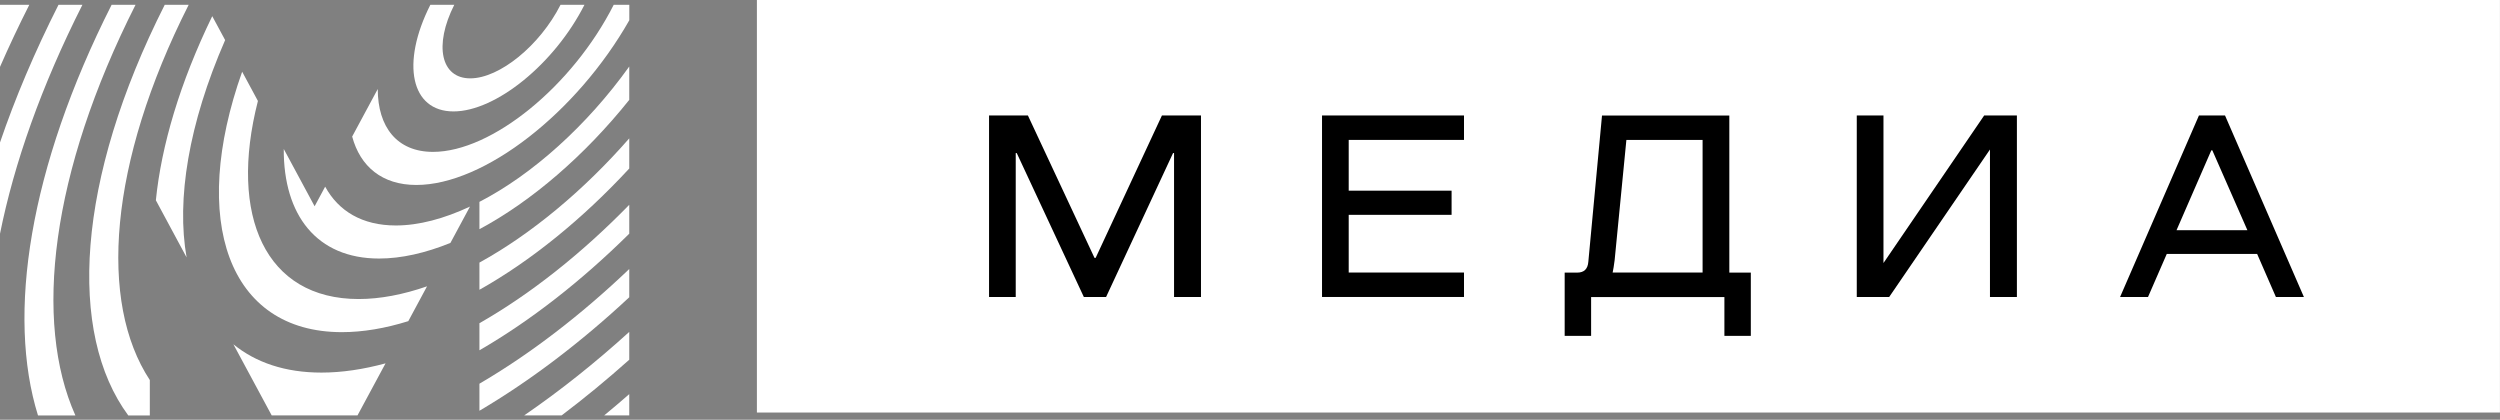
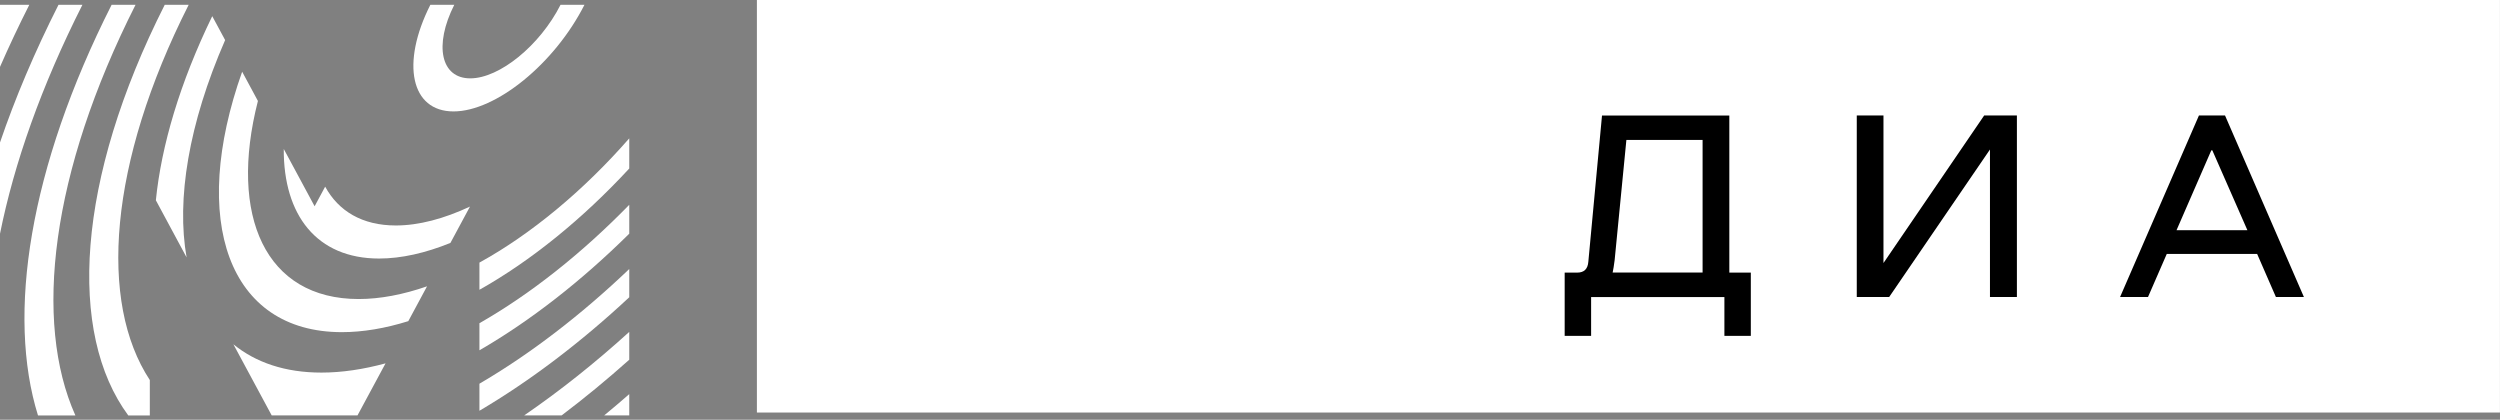
<svg xmlns="http://www.w3.org/2000/svg" width="137" height="23" viewBox="0 0 137 23" fill="none">
  <rect x="0" y="0" width="137" height="23" fill="#808080" stroke="none" />
  <g clip-path="url(#clip0_1_1750)">
    <path d="M12.339 2.2L11.631 0.886C9.857 4.541 8.844 7.973 8.541 10.975L10.226 14.107C9.664 10.937 10.331 6.794 12.336 2.2H12.339Z" fill="white" />
    <path d="M12.79 18.867L14.889 22.764H19.591L21.128 19.911C19.913 20.241 18.734 20.418 17.613 20.418C15.625 20.418 14.011 19.864 12.79 18.867Z" fill="white" />
    <path d="M7.428 0.262H6.117C1.592 9.213 0.366 17.258 2.082 22.766H4.131C1.826 17.613 2.782 9.453 7.428 0.262Z" fill="white" />
    <path d="M3.206 0.262C1.895 2.853 0.829 5.379 0 7.808V12.81C0.774 8.954 2.267 4.713 4.517 0.262H3.206Z" fill="white" />
    <path d="M17.82 10.227L17.241 11.304L15.55 8.164C15.531 11.789 17.355 14.168 20.775 14.168C21.995 14.168 23.32 13.865 24.683 13.312L25.755 11.32C24.336 11.984 22.954 12.356 21.692 12.356C19.855 12.356 18.55 11.571 17.82 10.23V10.227Z" fill="white" />
    <path d="M34.483 22.765V21.598C34.028 21.997 33.568 22.385 33.108 22.765H34.483Z" fill="white" />
    <path d="M0 0.262V3.666C0.49 2.545 1.025 1.41 1.606 0.262H0Z" fill="white" />
-     <path d="M26.273 11.064V12.56C29.129 11.031 32.048 8.519 34.483 5.473V3.645C32.161 6.886 29.17 9.566 26.273 11.062V11.064Z" fill="white" />
    <path d="M24.852 6.106C27.179 6.106 30.398 3.484 32.029 0.262H30.718C29.591 2.487 27.377 4.294 25.769 4.294C24.16 4.294 23.769 2.49 24.895 0.262H23.584C21.954 3.484 22.521 6.106 24.852 6.106Z" fill="white" />
    <path d="M26.273 14.393V15.88C29.082 14.302 31.924 12.002 34.483 9.234V7.582C31.968 10.457 29.098 12.834 26.273 14.39V14.393Z" fill="white" />
    <path d="M26.273 19.196C29.06 17.585 31.863 15.398 34.483 12.806V11.223C31.886 13.886 29.068 16.117 26.273 17.712V19.196Z" fill="white" />
    <path d="M26.273 22.509C29.049 20.873 31.833 18.761 34.483 16.29V14.742C31.844 17.262 29.052 19.402 26.273 21.027V22.509Z" fill="white" />
    <path d="M10.339 0.262H9.028C4.172 9.86 3.701 18.261 7.029 22.766H8.21V20.827C5.404 16.561 5.949 8.948 10.339 0.264V0.262Z" fill="white" />
    <path d="M30.776 22.765C32.026 21.82 33.265 20.801 34.483 19.713V18.188C32.607 19.892 30.671 21.429 28.724 22.765H30.773H30.776Z" fill="white" />
-     <path d="M33.632 0.262C31.379 4.715 26.947 8.323 23.73 8.323C21.756 8.323 20.701 6.96 20.701 4.878L19.299 7.483C19.742 9.128 20.94 10.136 22.816 10.136C26.542 10.136 31.618 6.158 34.486 1.11V0.262H33.635H33.632Z" fill="white" />
    <path d="M14.134 5.533L13.27 3.93C10.38 12.068 12.498 18.202 18.737 18.202C19.888 18.202 21.113 17.993 22.375 17.599L23.402 15.69C22.099 16.142 20.835 16.387 19.654 16.387C14.556 16.387 12.518 11.851 14.134 5.533Z" fill="white" />
    <path d="M136.997 0H41.478V22.607H136.997V0Z" fill="white" />
-     <path d="M65.814 6.328V16.274H64.338V8.389H64.283L60.614 16.274H59.394L55.718 8.389H55.662V16.274H54.2V6.328H56.329L59.978 14.131H60.042L63.674 6.328H65.817H65.814Z" fill="black" />
-     <path d="M73.909 11.773V14.935H80.227V16.274H72.447V6.328H80.227V7.667H73.909V10.449H79.547V11.773H73.909Z" fill="black" />
    <path d="M95.945 18.407H94.497V16.278H87.193V18.407H85.744V14.939H86.43C86.81 14.939 87.011 14.741 87.041 14.341L87.79 6.332H94.767V14.939H95.945V18.407ZM88.371 14.936H93.302V7.668H89.126L88.482 14.256C88.462 14.399 88.443 14.529 88.427 14.642C88.407 14.755 88.393 14.832 88.385 14.873L88.371 14.936Z" fill="black" />
    <path d="M110.526 6.328V16.274H109.05V8.193L103.528 16.274H101.751V6.328H103.214V14.415L108.733 6.328H110.524H110.526Z" fill="black" />
    <path d="M126.25 16.274H124.719L123.691 13.916H118.739L117.712 16.274H116.181L120.502 6.328H121.931L126.253 16.274H126.25ZM119.274 12.614H123.157L121.235 8.237H121.18L119.274 12.614Z" fill="black" />
  </g>
  <defs>
    <clipPath id="clip0_1_1750">
      <rect width="137" height="22.766" fill="white" />
    </clipPath>
  </defs>
</svg>